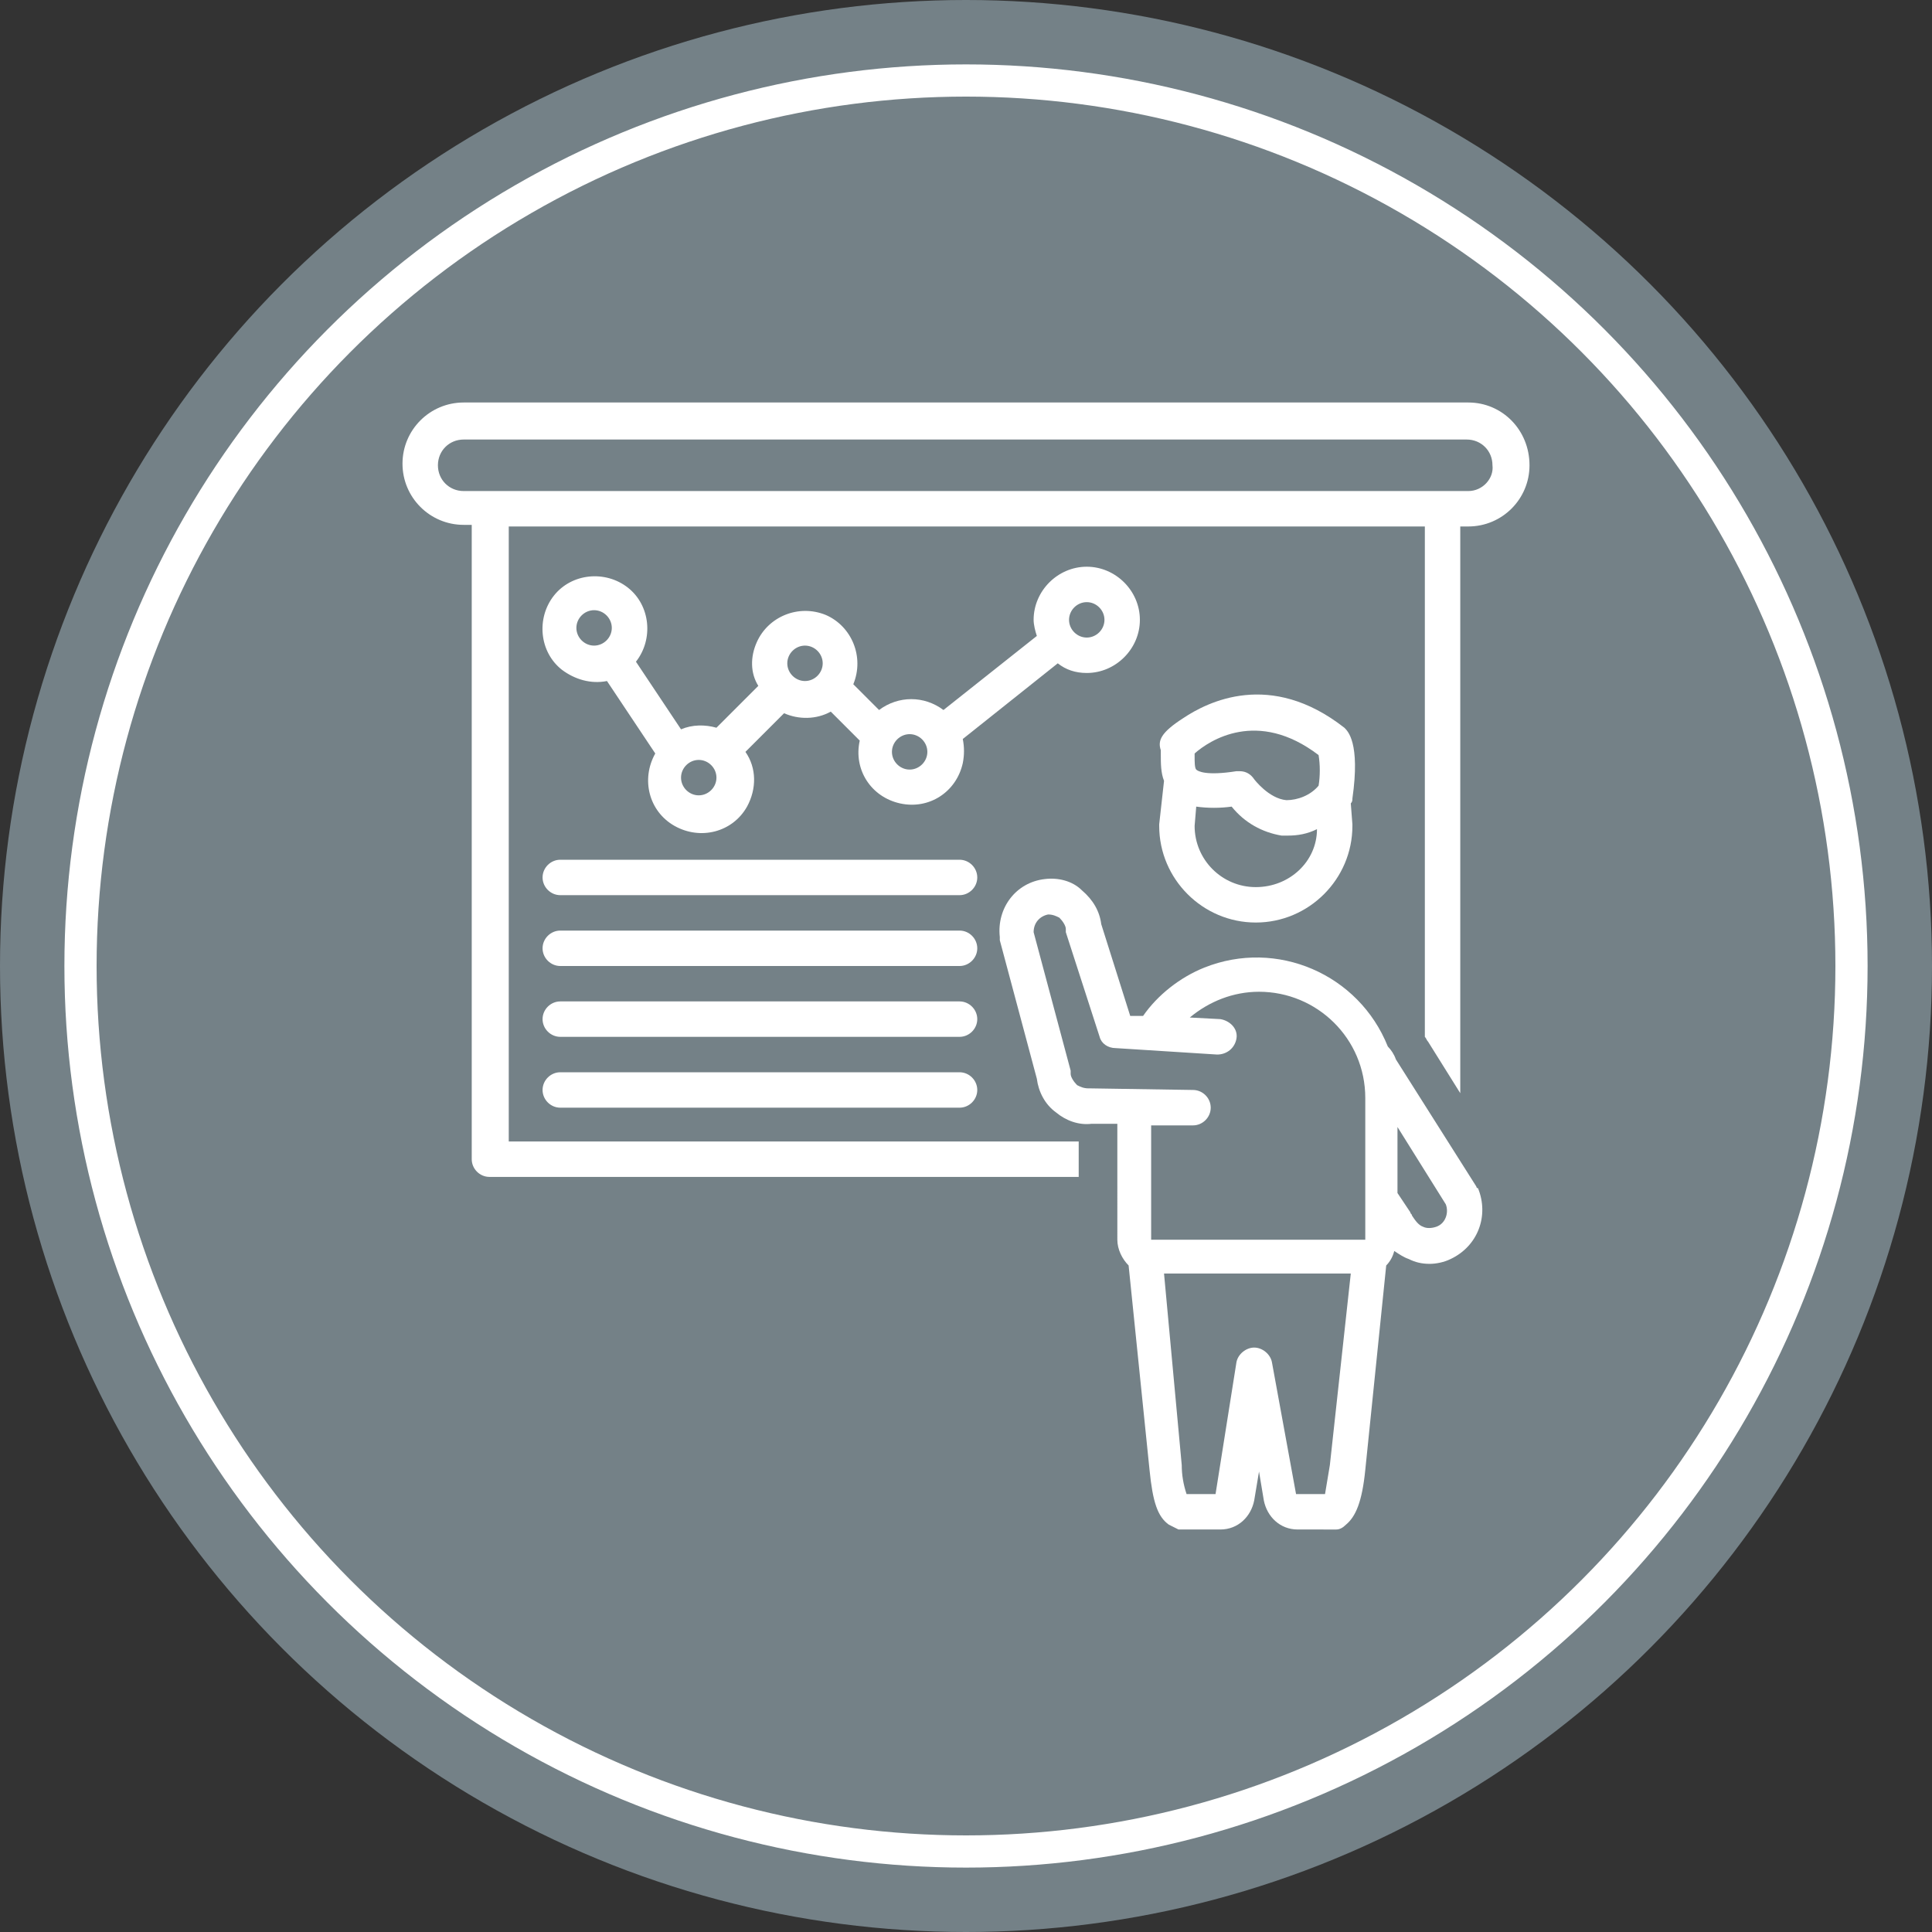
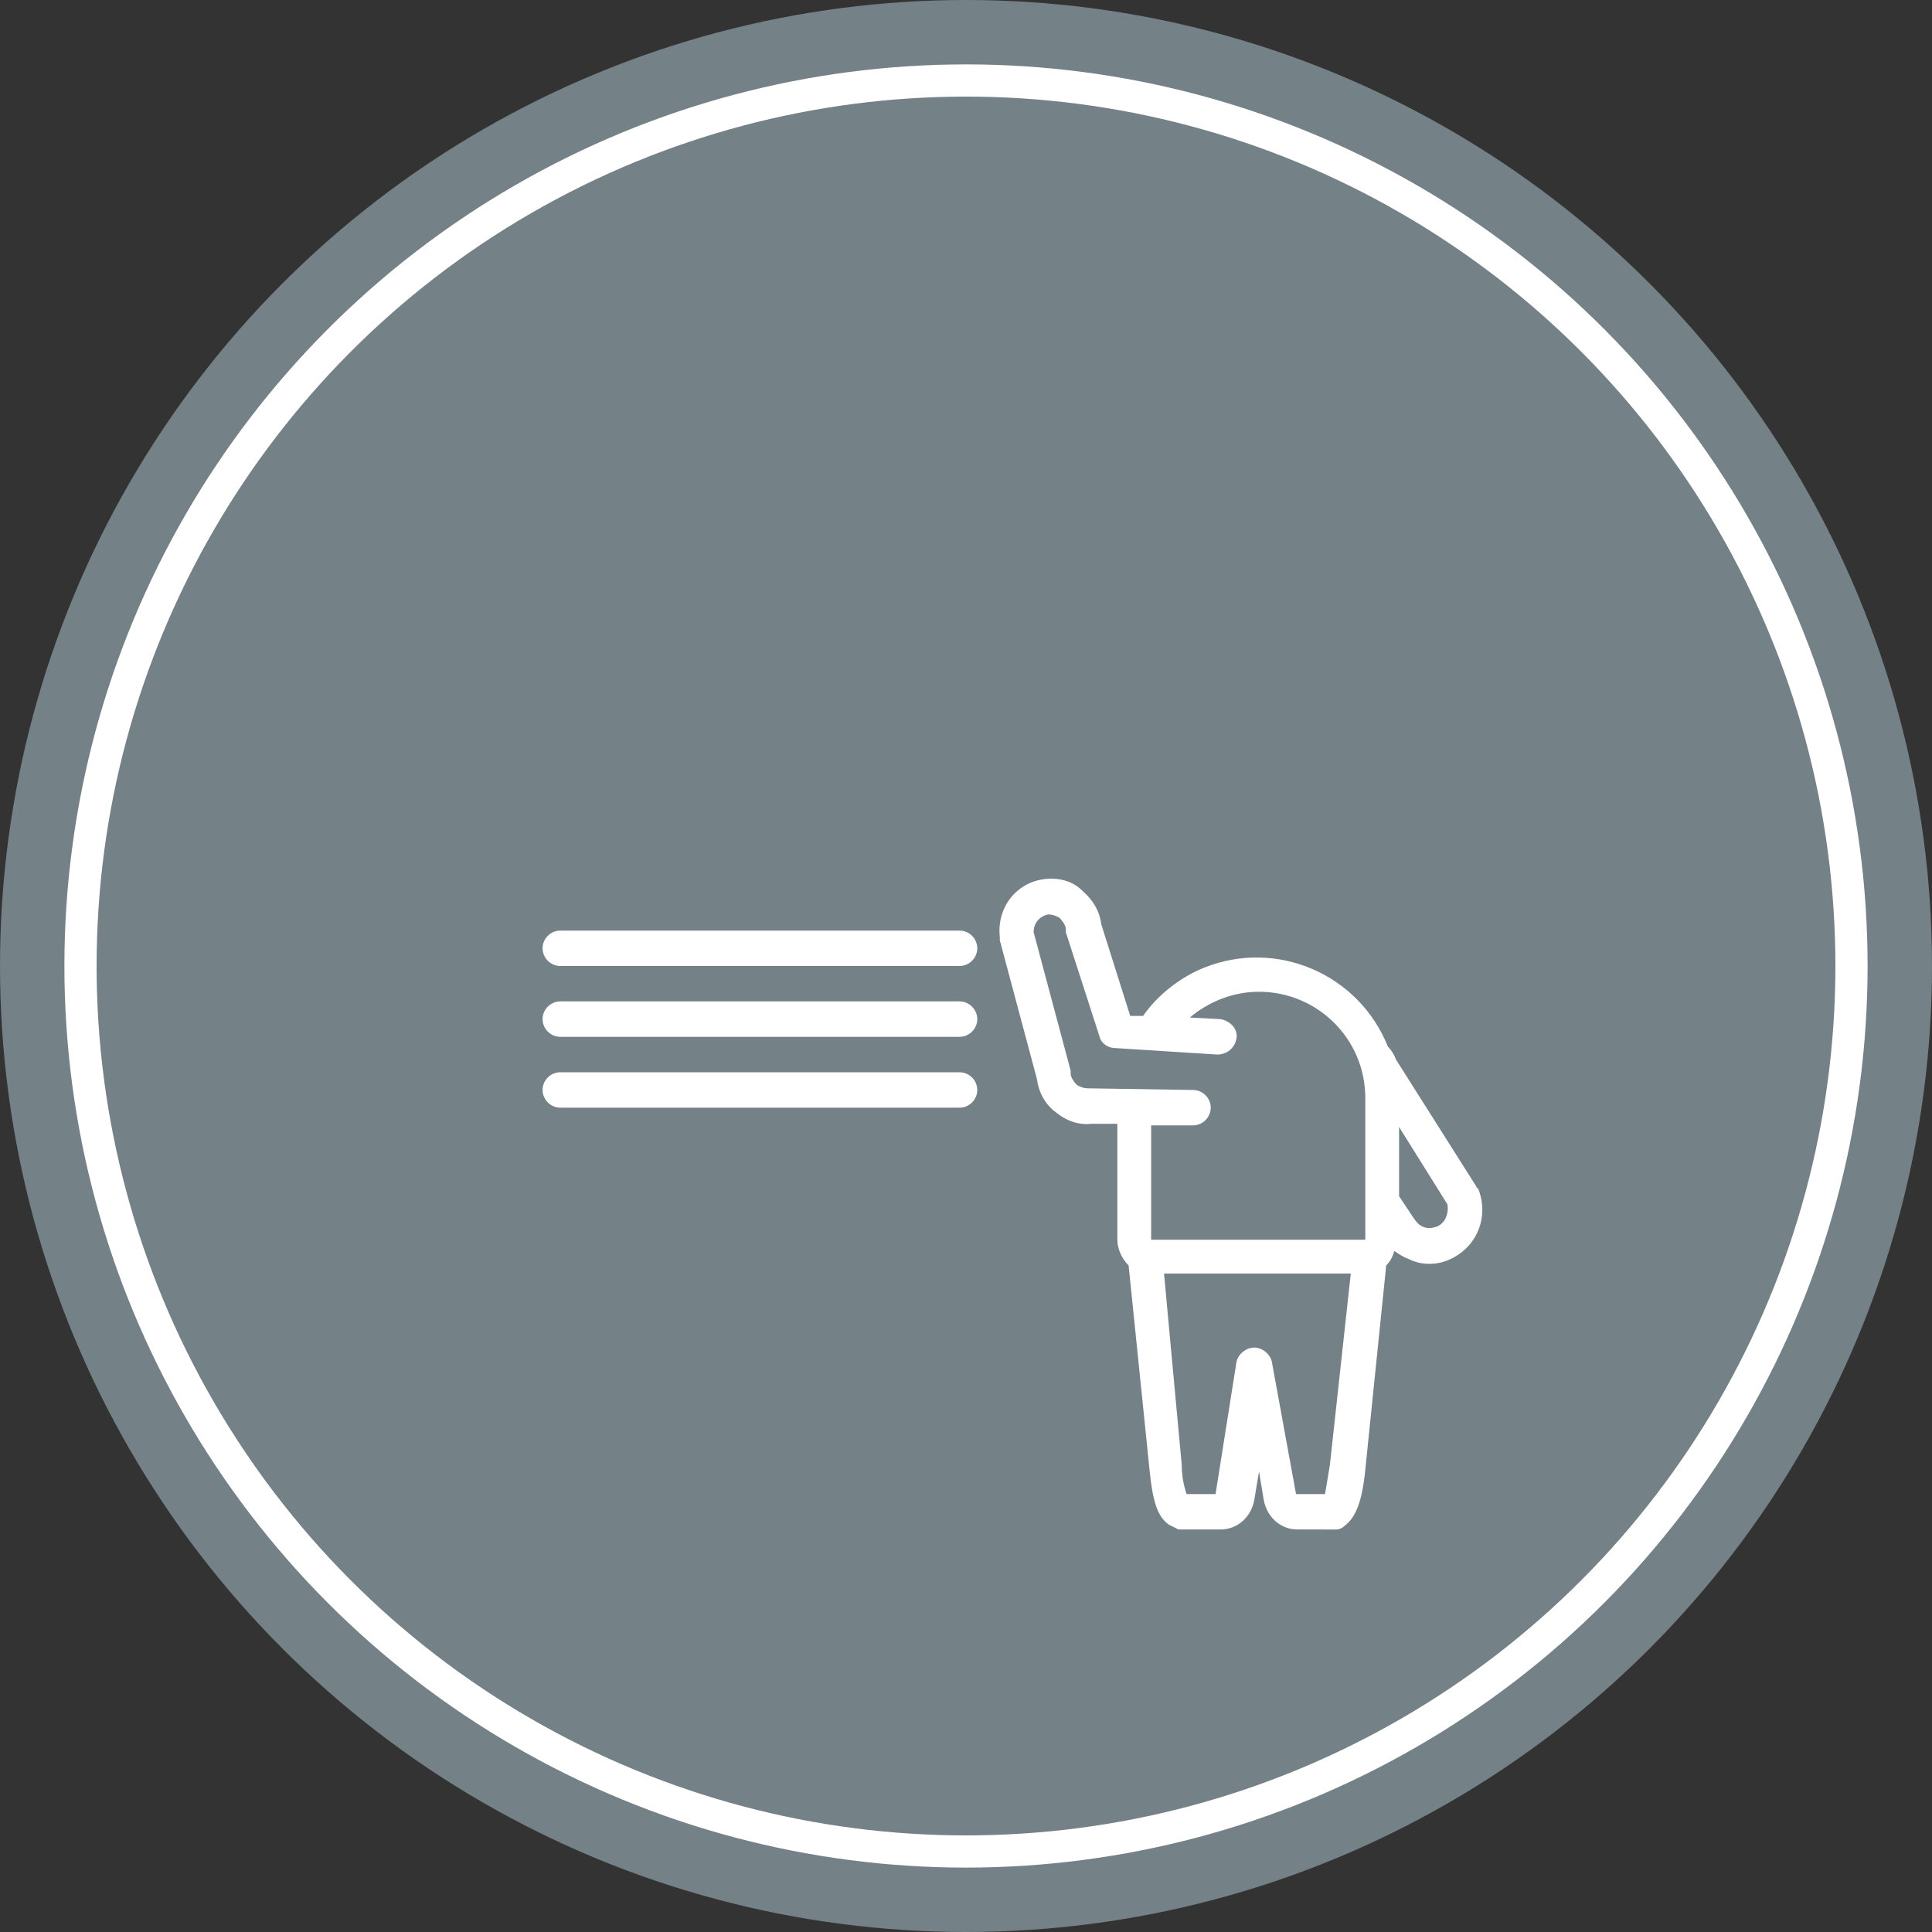
<svg xmlns="http://www.w3.org/2000/svg" id="Layer_1" x="0px" y="0px" viewBox="0 0 120 120" style="enable-background:new 0 0 120 120;" xml:space="preserve">
  <rect x="0" y="0" width="120" height="120" fill="#333333" stroke="none" />
  <style type="text/css"> .st0{fill:#748187;} .st1{fill:none;stroke:#FFFFFF;stroke-width:2;stroke-miterlimit:10;} .st2{fill:#FFFFFF;} </style>
  <circle class="st0" cx="60" cy="60" r="60" />
  <circle class="st1" cx="60" cy="60" r="55" />
  <g>
-     <path class="st2" d="M91.2,25H28.8c-2.1,0-3.8,1.7-3.8,3.8s1.7,3.8,3.8,3.8h0.5V72c0,0.6,0.5,1.1,1.1,1.1H67v-2.2H31.6V32.7h56.9 v31.7c0.1,0.1,0.1,0.2,0.2,0.3l2,3.2V32.7h0.5c2.1,0,3.8-1.7,3.8-3.8C95,26.7,93.3,25,91.2,25z M91.2,30.5H28.8 c-0.9,0-1.6-0.7-1.6-1.6s0.7-1.6,1.6-1.6h62.3c0.9,0,1.6,0.7,1.6,1.6C92.8,29.7,92.1,30.5,91.2,30.5z" />
-     <path class="st2" d="M59.6,53.4H34.8c-0.6,0-1.1,0.5-1.1,1.1s0.5,1.1,1.1,1.1h24.8c0.6,0,1.1-0.5,1.1-1.1S60.2,53.4,59.6,53.4z" />
    <path class="st2" d="M59.6,57.8H34.8c-0.6,0-1.1,0.5-1.1,1.1s0.5,1.1,1.1,1.1h24.8c0.6,0,1.1-0.5,1.1-1.1S60.2,57.8,59.6,57.8z" />
    <path class="st2" d="M59.6,62.2H34.8c-0.6,0-1.1,0.5-1.1,1.1s0.5,1.1,1.1,1.1h24.8c0.6,0,1.1-0.5,1.1-1.1S60.2,62.2,59.6,62.2z" />
    <path class="st2" d="M59.6,66.6H34.8c-0.6,0-1.1,0.5-1.1,1.1s0.5,1.1,1.1,1.1h24.8c0.6,0,1.1-0.5,1.1-1.1S60.2,66.6,59.6,66.6z" />
-     <path class="st2" d="M67.5,41.8c1.8,0,3.3-1.5,3.3-3.3s-1.5-3.3-3.3-3.3s-3.3,1.5-3.3,3.3c0,0.3,0.1,0.7,0.2,1l-5.8,4.6 c-1.2-0.9-2.8-0.9-4,0L53,42.5c0.7-1.7-0.1-3.6-1.7-4.3c-1.7-0.7-3.6,0.1-4.3,1.7c-0.4,0.9-0.4,1.9,0.1,2.7l-2.6,2.6 C43.8,45,43,45,42.3,45.3l-2.8-4.2c1.1-1.4,0.9-3.5-0.5-4.6s-3.5-0.9-4.6,0.5s-0.9,3.5,0.5,4.6c0.8,0.6,1.8,0.9,2.8,0.7l3,4.5 c-0.9,1.6-0.4,3.6,1.2,4.5c1.6,0.9,3.6,0.4,4.5-1.2c0.6-1.1,0.6-2.4-0.1-3.4l2.4-2.4c0.9,0.4,2,0.4,2.9-0.1l1.8,1.8 c-0.4,1.8,0.7,3.5,2.5,3.9s3.5-0.7,3.9-2.5c0.1-0.5,0.1-1,0-1.5l5.9-4.7C66.2,41.6,66.8,41.8,67.5,41.8z M67.5,37.4 c0.6,0,1.1,0.5,1.1,1.1s-0.5,1.1-1.1,1.1s-1.1-0.5-1.1-1.1S66.9,37.4,67.5,37.4z M36.9,40.1c-0.6,0-1.1-0.5-1.1-1.1 s0.5-1.1,1.1-1.1S38,38.4,38,39S37.5,40.1,36.9,40.1z M43.4,49.4c-0.6,0-1.1-0.5-1.1-1.1s0.5-1.1,1.1-1.1s1.1,0.5,1.1,1.1 S44,49.4,43.4,49.4z M50,42.3c-0.6,0-1.1-0.5-1.1-1.1s0.5-1.1,1.1-1.1s1.1,0.5,1.1,1.1S50.6,42.3,50,42.3z M56.5,47.8 c-0.6,0-1.1-0.5-1.1-1.1s0.5-1.1,1.1-1.1s1.1,0.5,1.1,1.1S57.1,47.8,56.5,47.8z" />
-     <path class="st2" d="M83.5,45.2c-4.6-3.6-8.5-1.6-10-0.6c-1.4,0.9-1.6,1.4-1.4,2c0,0.1,0,0.2,0,0.3c0,0.5,0,1.1,0.2,1.6L72,51.2 v0.1c0,3.3,2.7,6,6,6s6-2.7,6-6v-0.1l-0.1-1.3c0.1-0.1,0.1-0.2,0.1-0.3C84.5,46.1,83.7,45.4,83.5,45.2z M78,55.1 c-2.1,0-3.8-1.7-3.8-3.8l0.1-1.2c0.7,0.1,1.5,0.1,2.2,0c0.8,1,1.9,1.6,3.1,1.8c0.1,0,0.3,0,0.4,0c0.6,0,1.2-0.1,1.8-0.4 C81.8,53.5,80.1,55.1,78,55.1z M81.9,48.8c-0.5,0.6-1.3,0.9-2,0.9c-1.1-0.1-2-1.3-2-1.3c-0.2-0.3-0.5-0.5-0.9-0.5h-0.2 c-1.9,0.3-2.4,0-2.5-0.1s-0.1-0.5-0.1-0.8c0-0.1,0-0.1,0-0.2c0.9-0.8,3.9-2.8,7.7,0.1C82,47.5,82,48.2,81.9,48.8z" />
-     <path class="st2" d="M91.7,73.7l-5-7.9c-0.1-0.3-0.3-0.6-0.5-0.8c-1.8-4.5-6.9-6.7-11.4-4.9c-1.5,0.6-2.9,1.7-3.8,3h-0.8l-1.8-5.7 c-0.1-0.8-0.5-1.5-1.2-2.1c-0.6-0.6-1.5-0.8-2.3-0.7c-1.8,0.2-3,1.8-2.8,3.6c0,0.1,0,0.1,0,0.2l2.3,8.6c0.1,0.8,0.5,1.6,1.2,2.1 c0.6,0.5,1.4,0.8,2.2,0.7h1.6V77c0,0.6,0.3,1.2,0.7,1.6l1.3,12.7c0.2,2,0.5,2.9,1.2,3.4c0.2,0.1,0.4,0.2,0.6,0.3h2.6 c1.1,0,1.9-0.8,2.1-1.8l0.3-1.8l0.3,1.8c0.2,1,1,1.8,2.1,1.8H83c0.2,0,0.4-0.1,0.6-0.3c0.6-0.5,1-1.4,1.2-3.4l1.3-12.7 c0.2-0.2,0.4-0.5,0.5-0.9c0.3,0.2,0.6,0.4,0.9,0.5c0.4,0.2,0.8,0.3,1.3,0.3c0.4,0,0.9-0.1,1.3-0.3c1.7-0.8,2.4-2.7,1.7-4.4 C91.7,73.8,91.7,73.7,91.7,73.7z M82.6,91c-0.1,0.6-0.2,1.2-0.3,1.8h-1.8L79,84.6c-0.1-0.5-0.6-0.9-1.1-0.9s-1,0.4-1.1,0.9 l-1.3,8.2h-1.6h-0.2c-0.2-0.6-0.3-1.2-0.3-1.8l-1.1-11.9h11.6L82.6,91z M84.6,77H71.5v-7.1h2.6c0.6,0,1.1-0.5,1.1-1.1 s-0.5-1.1-1.1-1.1l-6.4-0.1h-0.1c-0.3,0-0.5-0.1-0.7-0.2c-0.2-0.2-0.4-0.5-0.4-0.7c0-0.1,0-0.1,0-0.2l-2.3-8.6c0-0.6,0.4-1,0.9-1.1 c0.3,0,0.5,0.1,0.7,0.2c0.2,0.2,0.4,0.5,0.4,0.7c0,0.1,0,0.2,0,0.2l2.1,6.5c0.1,0.4,0.5,0.7,1,0.7l6.3,0.4c0.6,0,1.1-0.4,1.2-1 s-0.4-1.1-1-1.2l-1.9-0.1c1.2-1,2.7-1.6,4.3-1.6c3.6,0,6.6,2.9,6.6,6.6V77H84.6z M89.2,76.2c-0.3,0.1-0.6,0.1-0.8,0 c-0.3-0.1-0.5-0.4-0.7-0.7c0-0.1-0.1-0.1-0.1-0.2l-0.8-1.2V70l3,4.8C90,75.3,89.8,76,89.2,76.2z" />
+     <path class="st2" d="M91.7,73.7l-5-7.9c-0.1-0.3-0.3-0.6-0.5-0.8c-1.8-4.5-6.9-6.7-11.4-4.9c-1.5,0.6-2.9,1.7-3.8,3h-0.8l-1.8-5.7 c-0.1-0.8-0.5-1.5-1.2-2.1c-0.6-0.6-1.5-0.8-2.3-0.7c-1.8,0.2-3,1.8-2.8,3.6c0,0.1,0,0.1,0,0.2l2.3,8.6c0.1,0.8,0.5,1.6,1.2,2.1 c0.6,0.5,1.4,0.8,2.2,0.7h1.6V77c0,0.6,0.3,1.2,0.7,1.6l1.3,12.7c0.2,2,0.5,2.9,1.2,3.4c0.2,0.1,0.4,0.2,0.6,0.3h2.6 c1.1,0,1.9-0.8,2.1-1.8l0.3-1.8l0.3,1.8c0.2,1,1,1.8,2.1,1.8H83c0.2,0,0.4-0.1,0.6-0.3c0.6-0.5,1-1.4,1.2-3.4l1.3-12.7 c0.2-0.2,0.4-0.5,0.5-0.9c0.3,0.2,0.6,0.4,0.9,0.5c0.4,0.2,0.8,0.3,1.3,0.3c0.4,0,0.9-0.1,1.3-0.3c1.7-0.8,2.4-2.7,1.7-4.4 C91.7,73.8,91.7,73.7,91.7,73.7z M82.6,91c-0.1,0.6-0.2,1.2-0.3,1.8h-1.8L79,84.6c-0.1-0.5-0.6-0.9-1.1-0.9s-1,0.4-1.1,0.9 l-1.3,8.2h-1.6h-0.2c-0.2-0.6-0.3-1.2-0.3-1.8l-1.1-11.9h11.6L82.6,91z M84.6,77H71.5v-7.1h2.6c0.6,0,1.1-0.5,1.1-1.1 s-0.5-1.1-1.1-1.1l-6.4-0.1h-0.1c-0.3,0-0.5-0.1-0.7-0.2c-0.2-0.2-0.4-0.5-0.4-0.7c0-0.1,0-0.1,0-0.2l-2.3-8.6c0-0.6,0.4-1,0.9-1.1 c0.3,0,0.5,0.1,0.7,0.2c0.2,0.2,0.4,0.5,0.4,0.7c0,0.1,0,0.2,0,0.2l2.1,6.5c0.1,0.4,0.5,0.7,1,0.7l6.3,0.4c0.6,0,1.1-0.4,1.2-1 s-0.4-1.1-1-1.2l-1.9-0.1c1.2-1,2.7-1.6,4.3-1.6c3.6,0,6.6,2.9,6.6,6.6V77H84.6z M89.2,76.2c-0.3,0.1-0.6,0.1-0.8,0 c-0.3-0.1-0.5-0.4-0.7-0.7l-0.8-1.2V70l3,4.8C90,75.3,89.8,76,89.2,76.2z" />
  </g>
</svg>